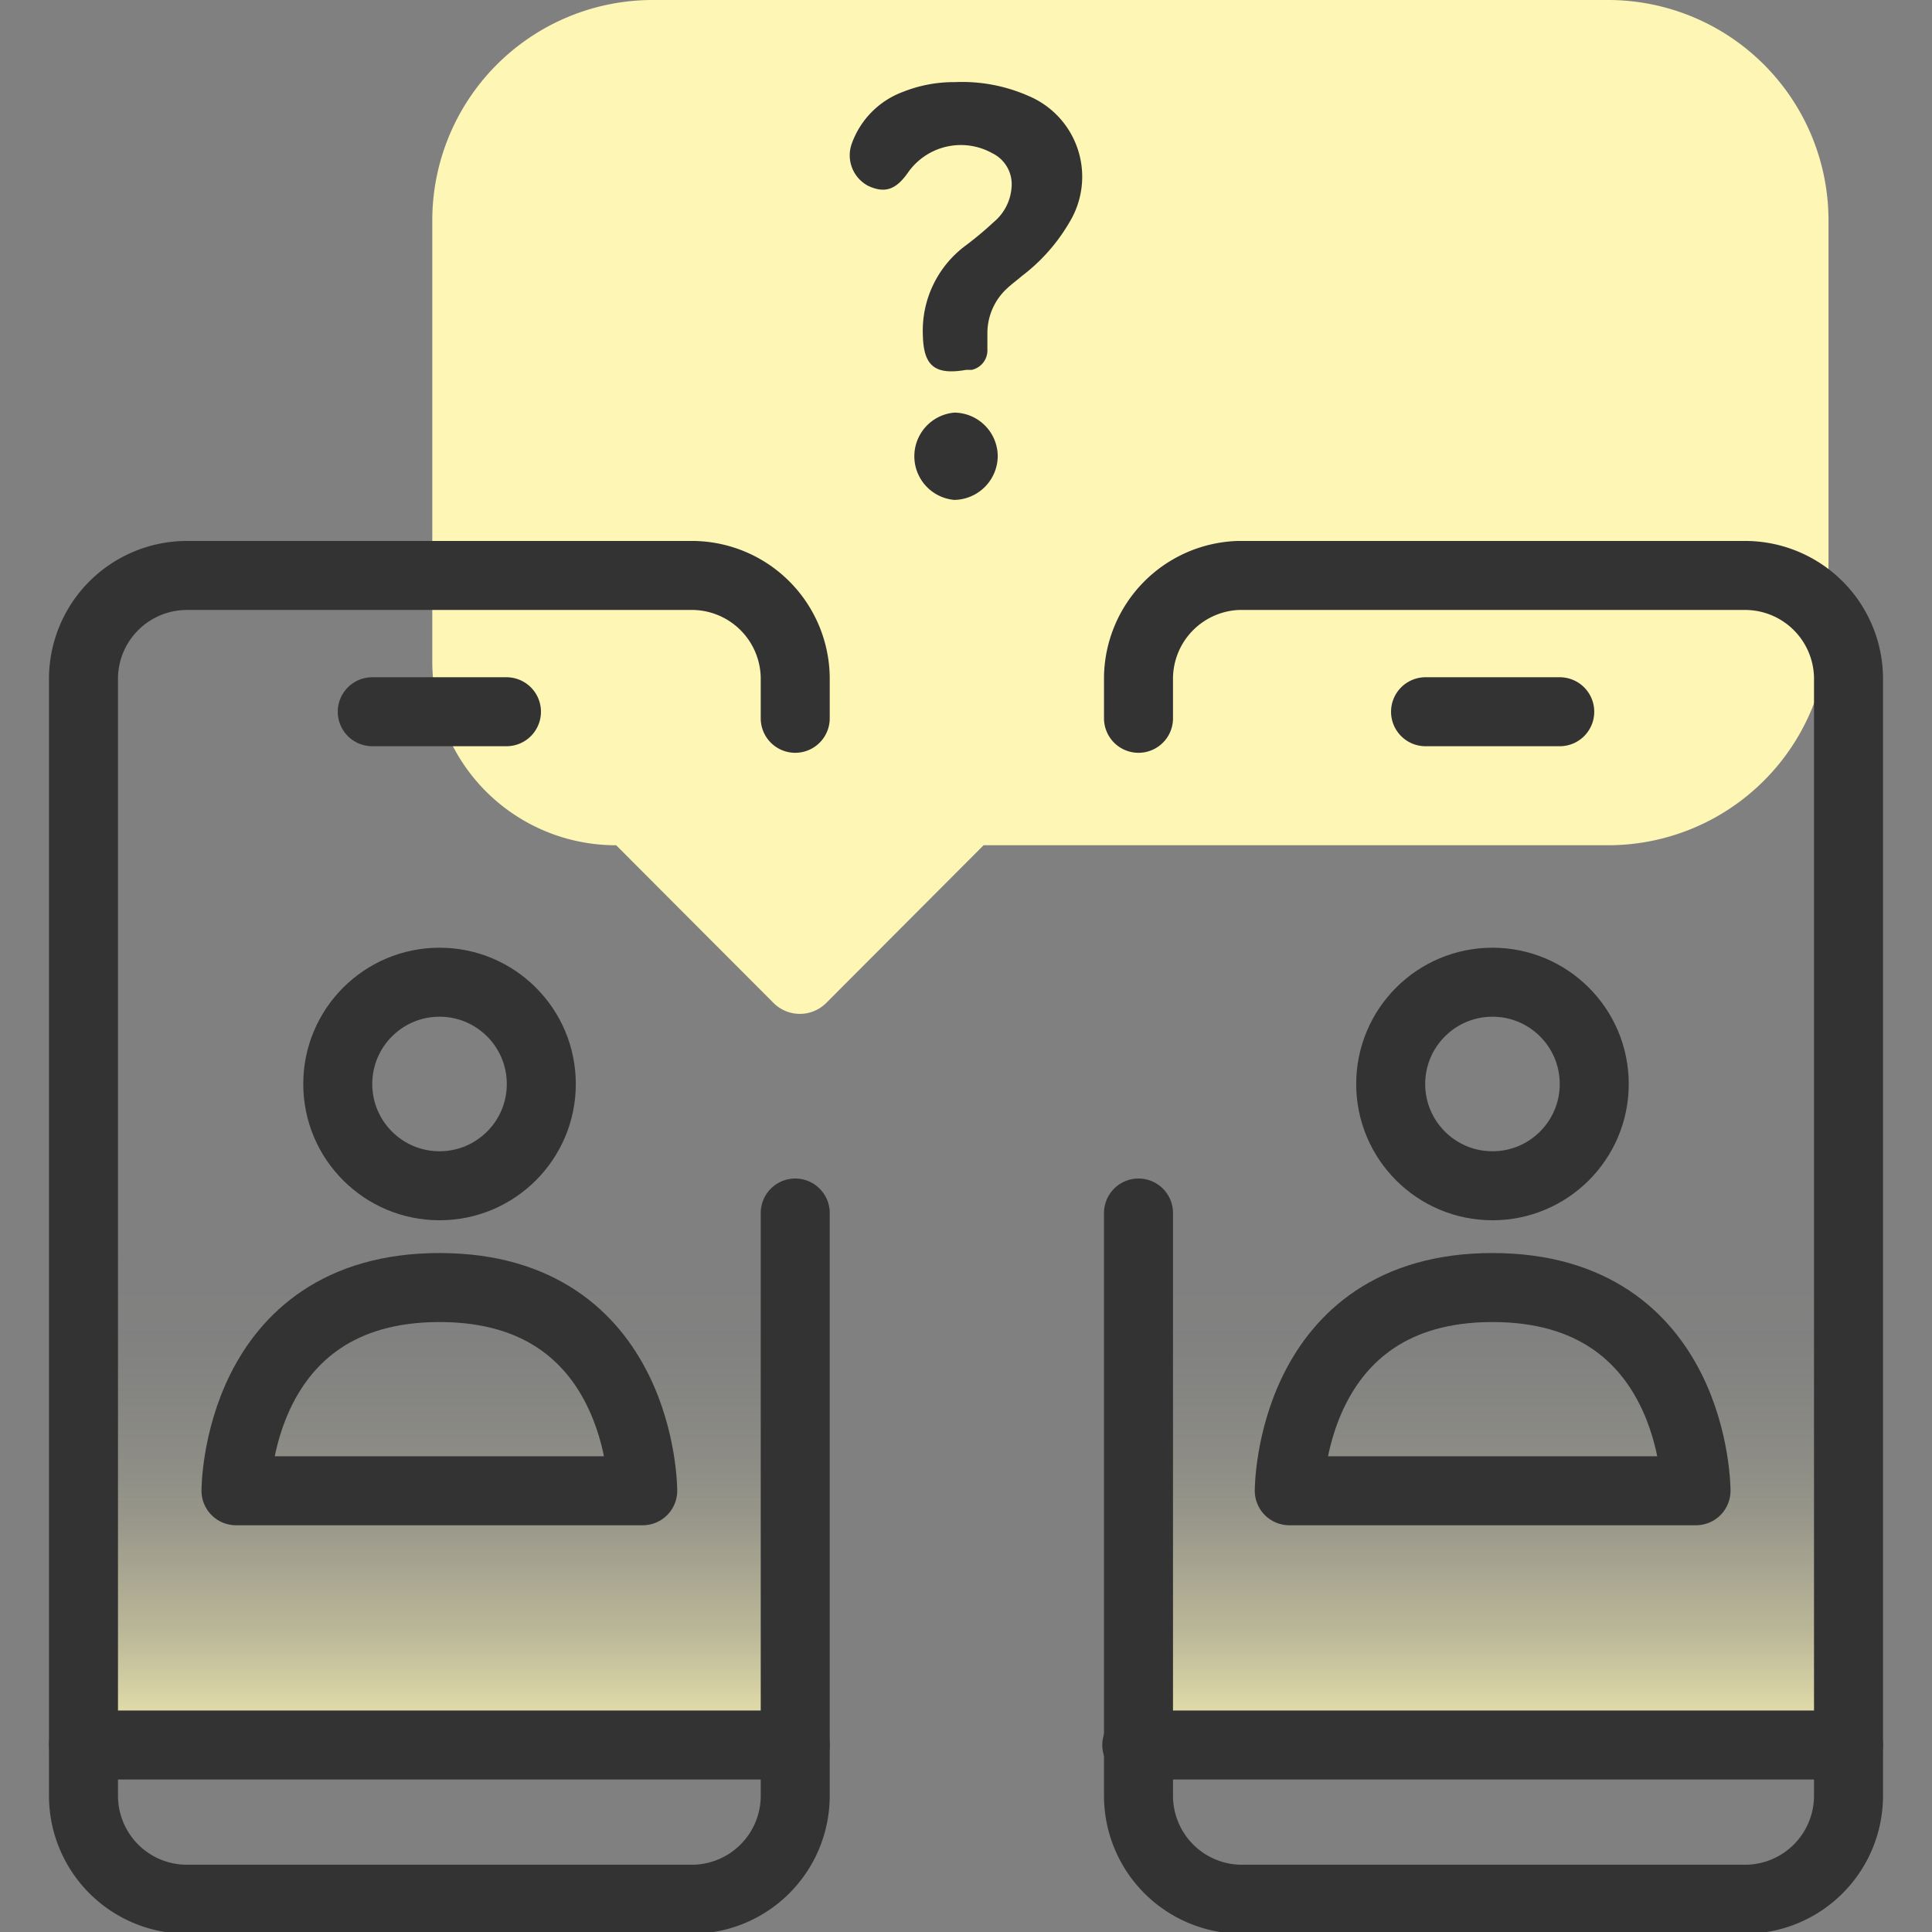
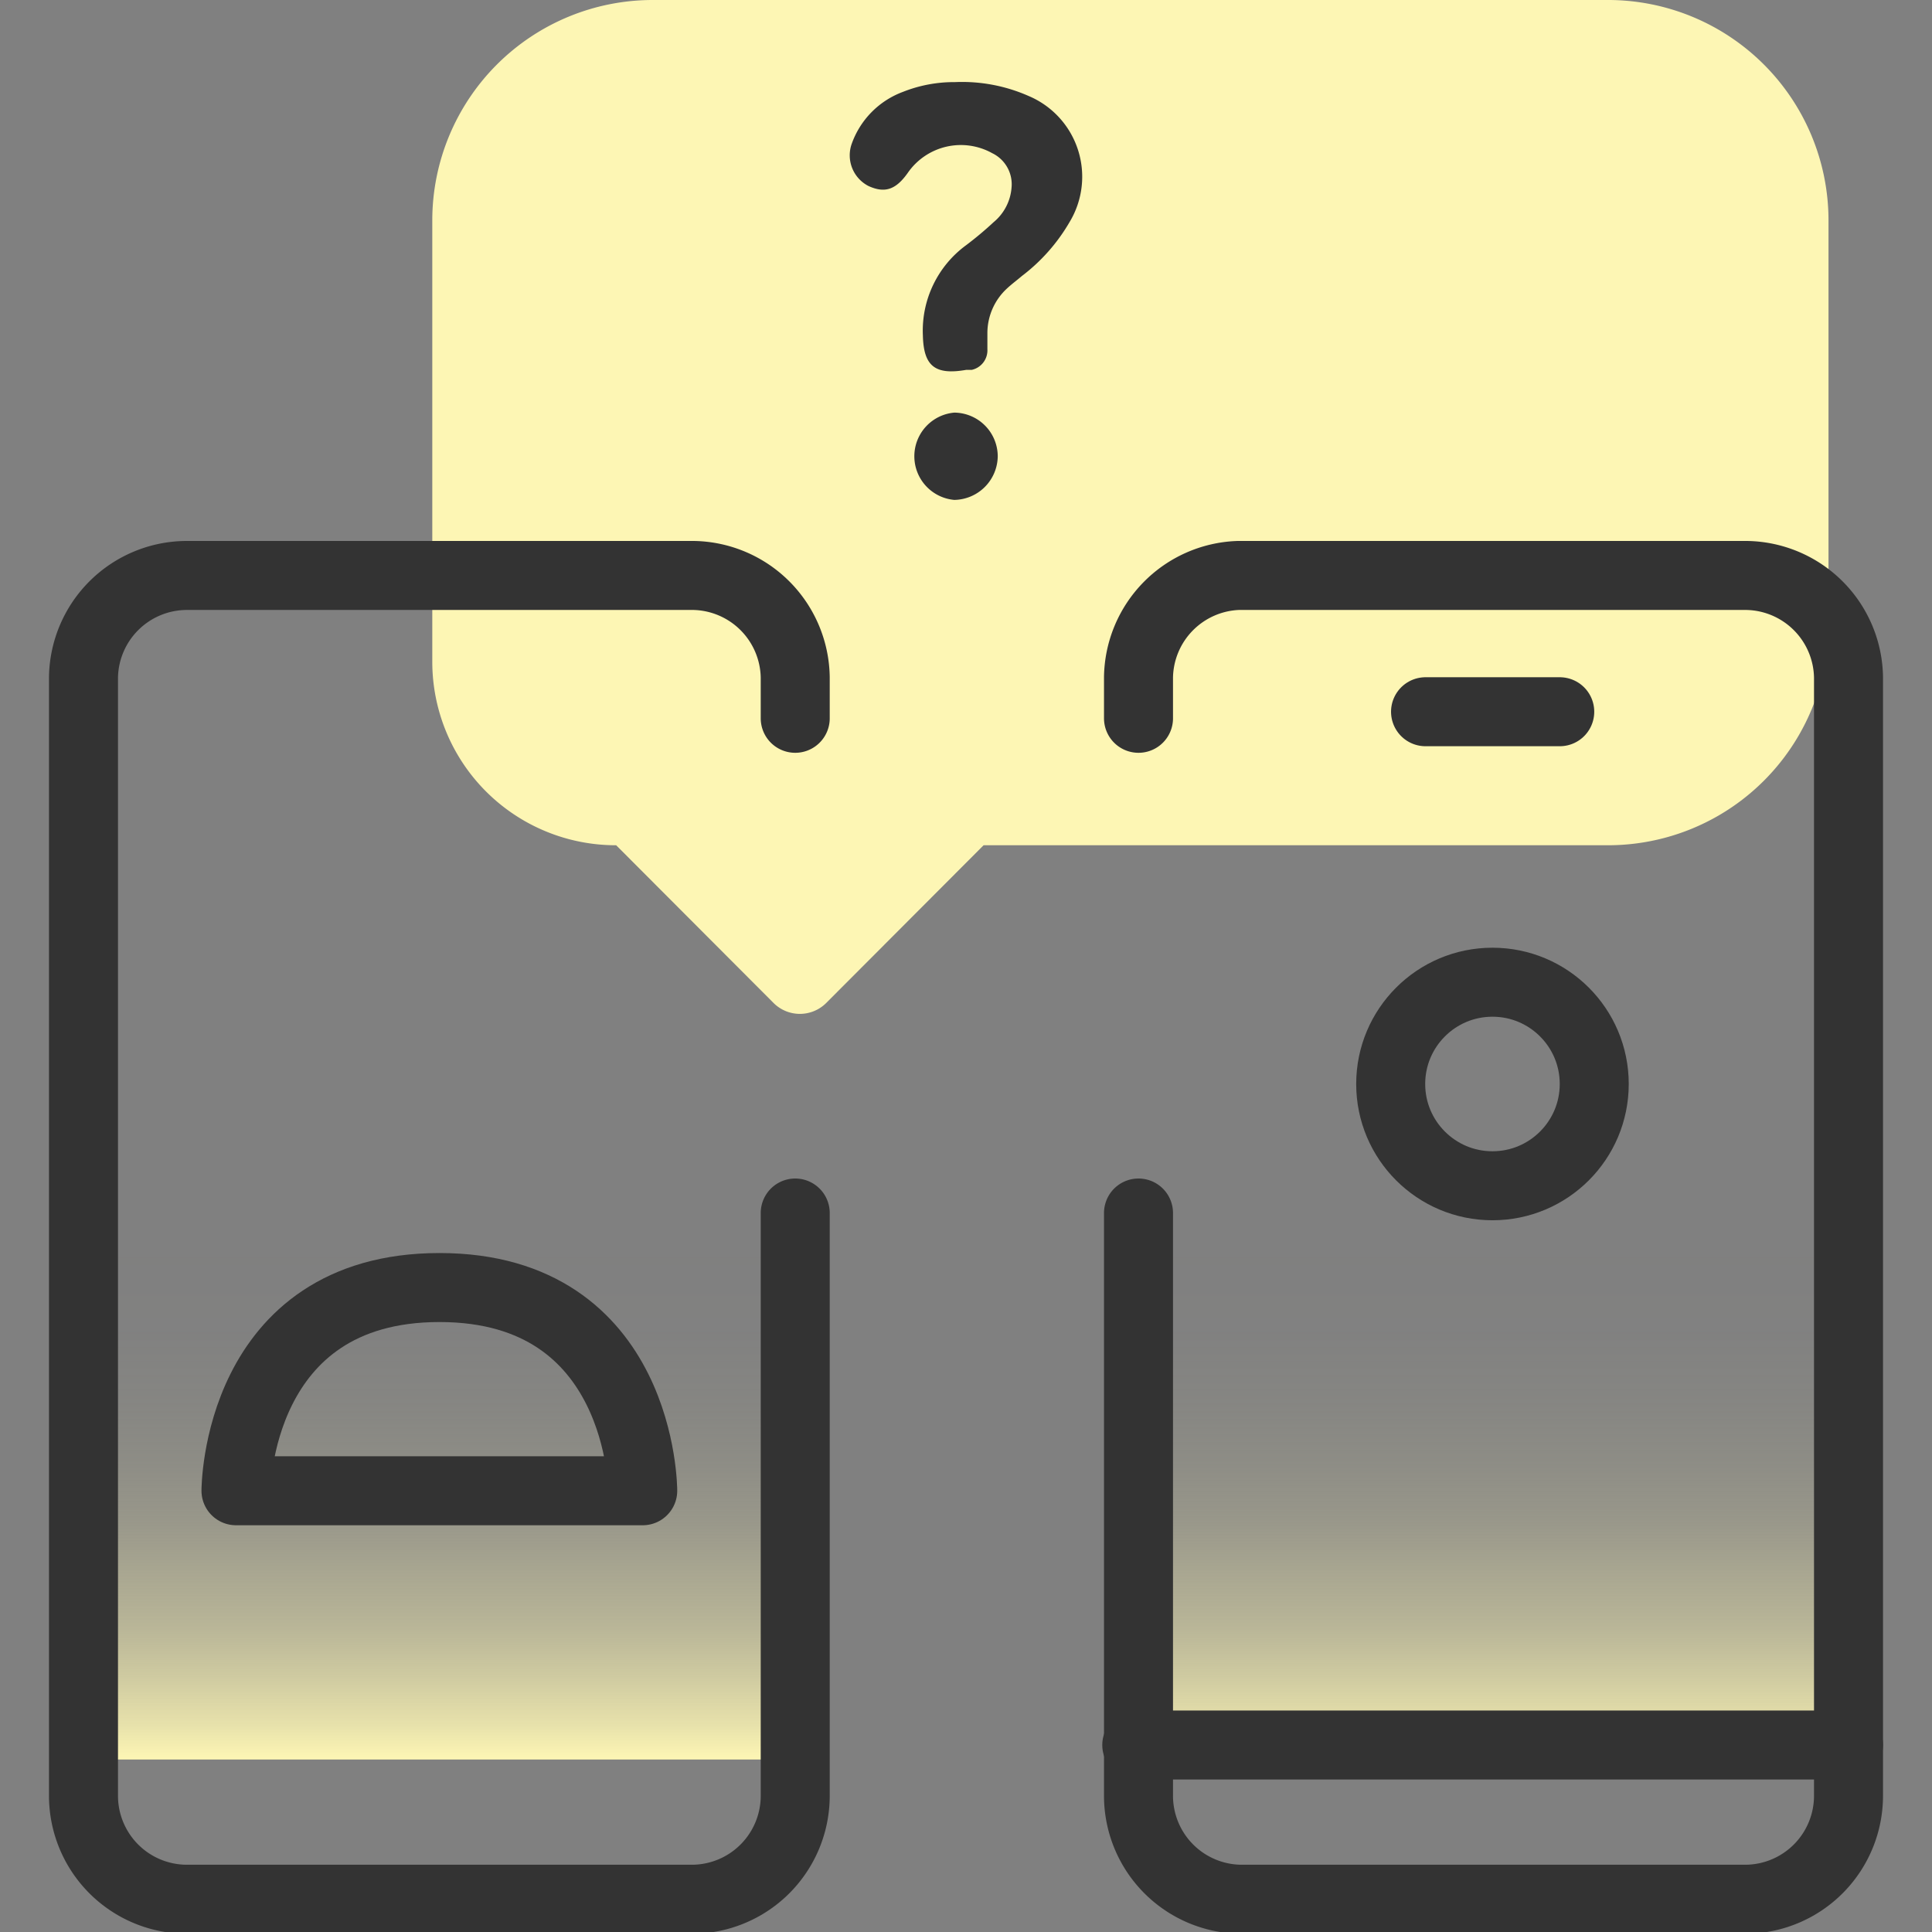
<svg xmlns="http://www.w3.org/2000/svg" xmlns:xlink="http://www.w3.org/1999/xlink" id="design" viewBox="0 0 56 56">
  <rect x="0" y="0" width="56" height="56" fill="#808080" stroke="none" />
  <defs>
    <style>.cls-1{fill:url(#linear-gradient);}.cls-2{fill:url(#linear-gradient-2);}.cls-3{fill:#fdf6b4;}.cls-4{fill:none;stroke:#333;stroke-linecap:round;stroke-linejoin:round;stroke-width:2px;}.cls-5{fill:#333;}</style>
    <linearGradient id="linear-gradient" x1="43.26" y1="51" x2="43.26" y2="16.68" gradientUnits="userSpaceOnUse">
      <stop offset="0" stop-color="#fdf6b4" />
      <stop offset="0.03" stop-color="#fdf6b4" stop-opacity="0.82" />
      <stop offset="0.07" stop-color="#fdf6b4" stop-opacity="0.63" />
      <stop offset="0.11" stop-color="#fdf6b4" stop-opacity="0.46" />
      <stop offset="0.16" stop-color="#fdf6b4" stop-opacity="0.32" />
      <stop offset="0.2" stop-color="#fdf6b4" stop-opacity="0.2" />
      <stop offset="0.25" stop-color="#fdf6b4" stop-opacity="0.11" />
      <stop offset="0.3" stop-color="#fdf6b4" stop-opacity="0.05" />
      <stop offset="0.36" stop-color="#fdf6b4" stop-opacity="0.01" />
      <stop offset="0.44" stop-color="#fdf6b4" stop-opacity="0" />
    </linearGradient>
    <linearGradient id="linear-gradient-2" x1="12.74" x2="12.74" y2="16.68" xlink:href="#linear-gradient" />
  </defs>
  <path class="cls-1" d="M33,35.16V51H53.58V19.63a3,3,0,0,0-2.95-2.95H35.89A3,3,0,0,0,33,19.63v1.19" />
  <path class="cls-2" d="M23.05,35.16V51H2.42V19.63a3,3,0,0,1,3-2.95H20.11a3,3,0,0,1,2.94,2.95v1.19" />
  <path class="cls-3" d="M12.53,19.18V6.39A6.39,6.39,0,0,1,18.92,0h27.7A6.39,6.39,0,0,1,53,6.39V18.11a6.39,6.39,0,0,1-6.39,6.39H28.51l-4.57,4.58a1.08,1.08,0,0,1-1.51,0L17.86,24.5A5.32,5.32,0,0,1,12.53,19.18Z" />
  <circle class="cls-4" cx="43.26" cy="31.42" r="2.95" />
-   <path class="cls-4" d="M43.26,37.32c-5.89,0-5.89,5.89-5.89,5.89H49.16S49.16,37.32,43.26,37.32Z" />
-   <circle class="cls-4" cx="12.74" cy="31.42" r="2.95" />
  <path class="cls-4" d="M12.74,37.32c-5.9,0-5.9,5.89-5.9,5.89H18.63S18.63,37.32,12.74,37.32Z" />
  <path class="cls-4" d="M33,35.16V52.05a3,3,0,0,0,2.94,3H50.63a3,3,0,0,0,2.95-3V19.63a3,3,0,0,0-2.95-2.95H35.89A3,3,0,0,0,33,19.63v1.19" />
  <path class="cls-4" d="M23.05,35.16V52.05a3,3,0,0,1-2.94,3H5.37a3,3,0,0,1-2.95-3V19.63a3,3,0,0,1,3-2.95H20.11a3,3,0,0,1,2.94,2.95v1.19" />
-   <line class="cls-4" x1="10.79" y1="20.63" x2="14.68" y2="20.63" />
  <line class="cls-4" x1="41.32" y1="20.63" x2="45.21" y2="20.63" />
-   <line class="cls-4" x1="2.42" y1="50.58" x2="23.05" y2="50.58" />
  <line class="cls-4" x1="32.95" y1="50.58" x2="53.58" y2="50.58" />
  <path class="cls-5" d="M27.68,2.38a4.77,4.77,0,0,1,2.13.4A2.54,2.54,0,0,1,31,6.44,5.3,5.3,0,0,1,29.62,8c-.14.12-.29.23-.43.36a1.76,1.76,0,0,0-.57,1.28c0,.16,0,.32,0,.48a.58.58,0,0,1-.45.6l-.16,0c-.91.16-1.24-.11-1.26-1A3.07,3.07,0,0,1,28,7.11a10.13,10.13,0,0,0,.8-.67,1.44,1.44,0,0,0,.52-1,1,1,0,0,0-.56-1A1.87,1.87,0,0,0,26.32,5c-.35.5-.67.61-1.15.39a1,1,0,0,1-.49-1.2,2.5,2.5,0,0,1,1.5-1.53A4,4,0,0,1,27.68,2.38Z" />
  <path class="cls-5" d="M28.92,13.23a1.28,1.28,0,0,1-1.26,1.26,1.27,1.27,0,0,1,0-2.53A1.27,1.27,0,0,1,28.92,13.23Z" />
</svg>